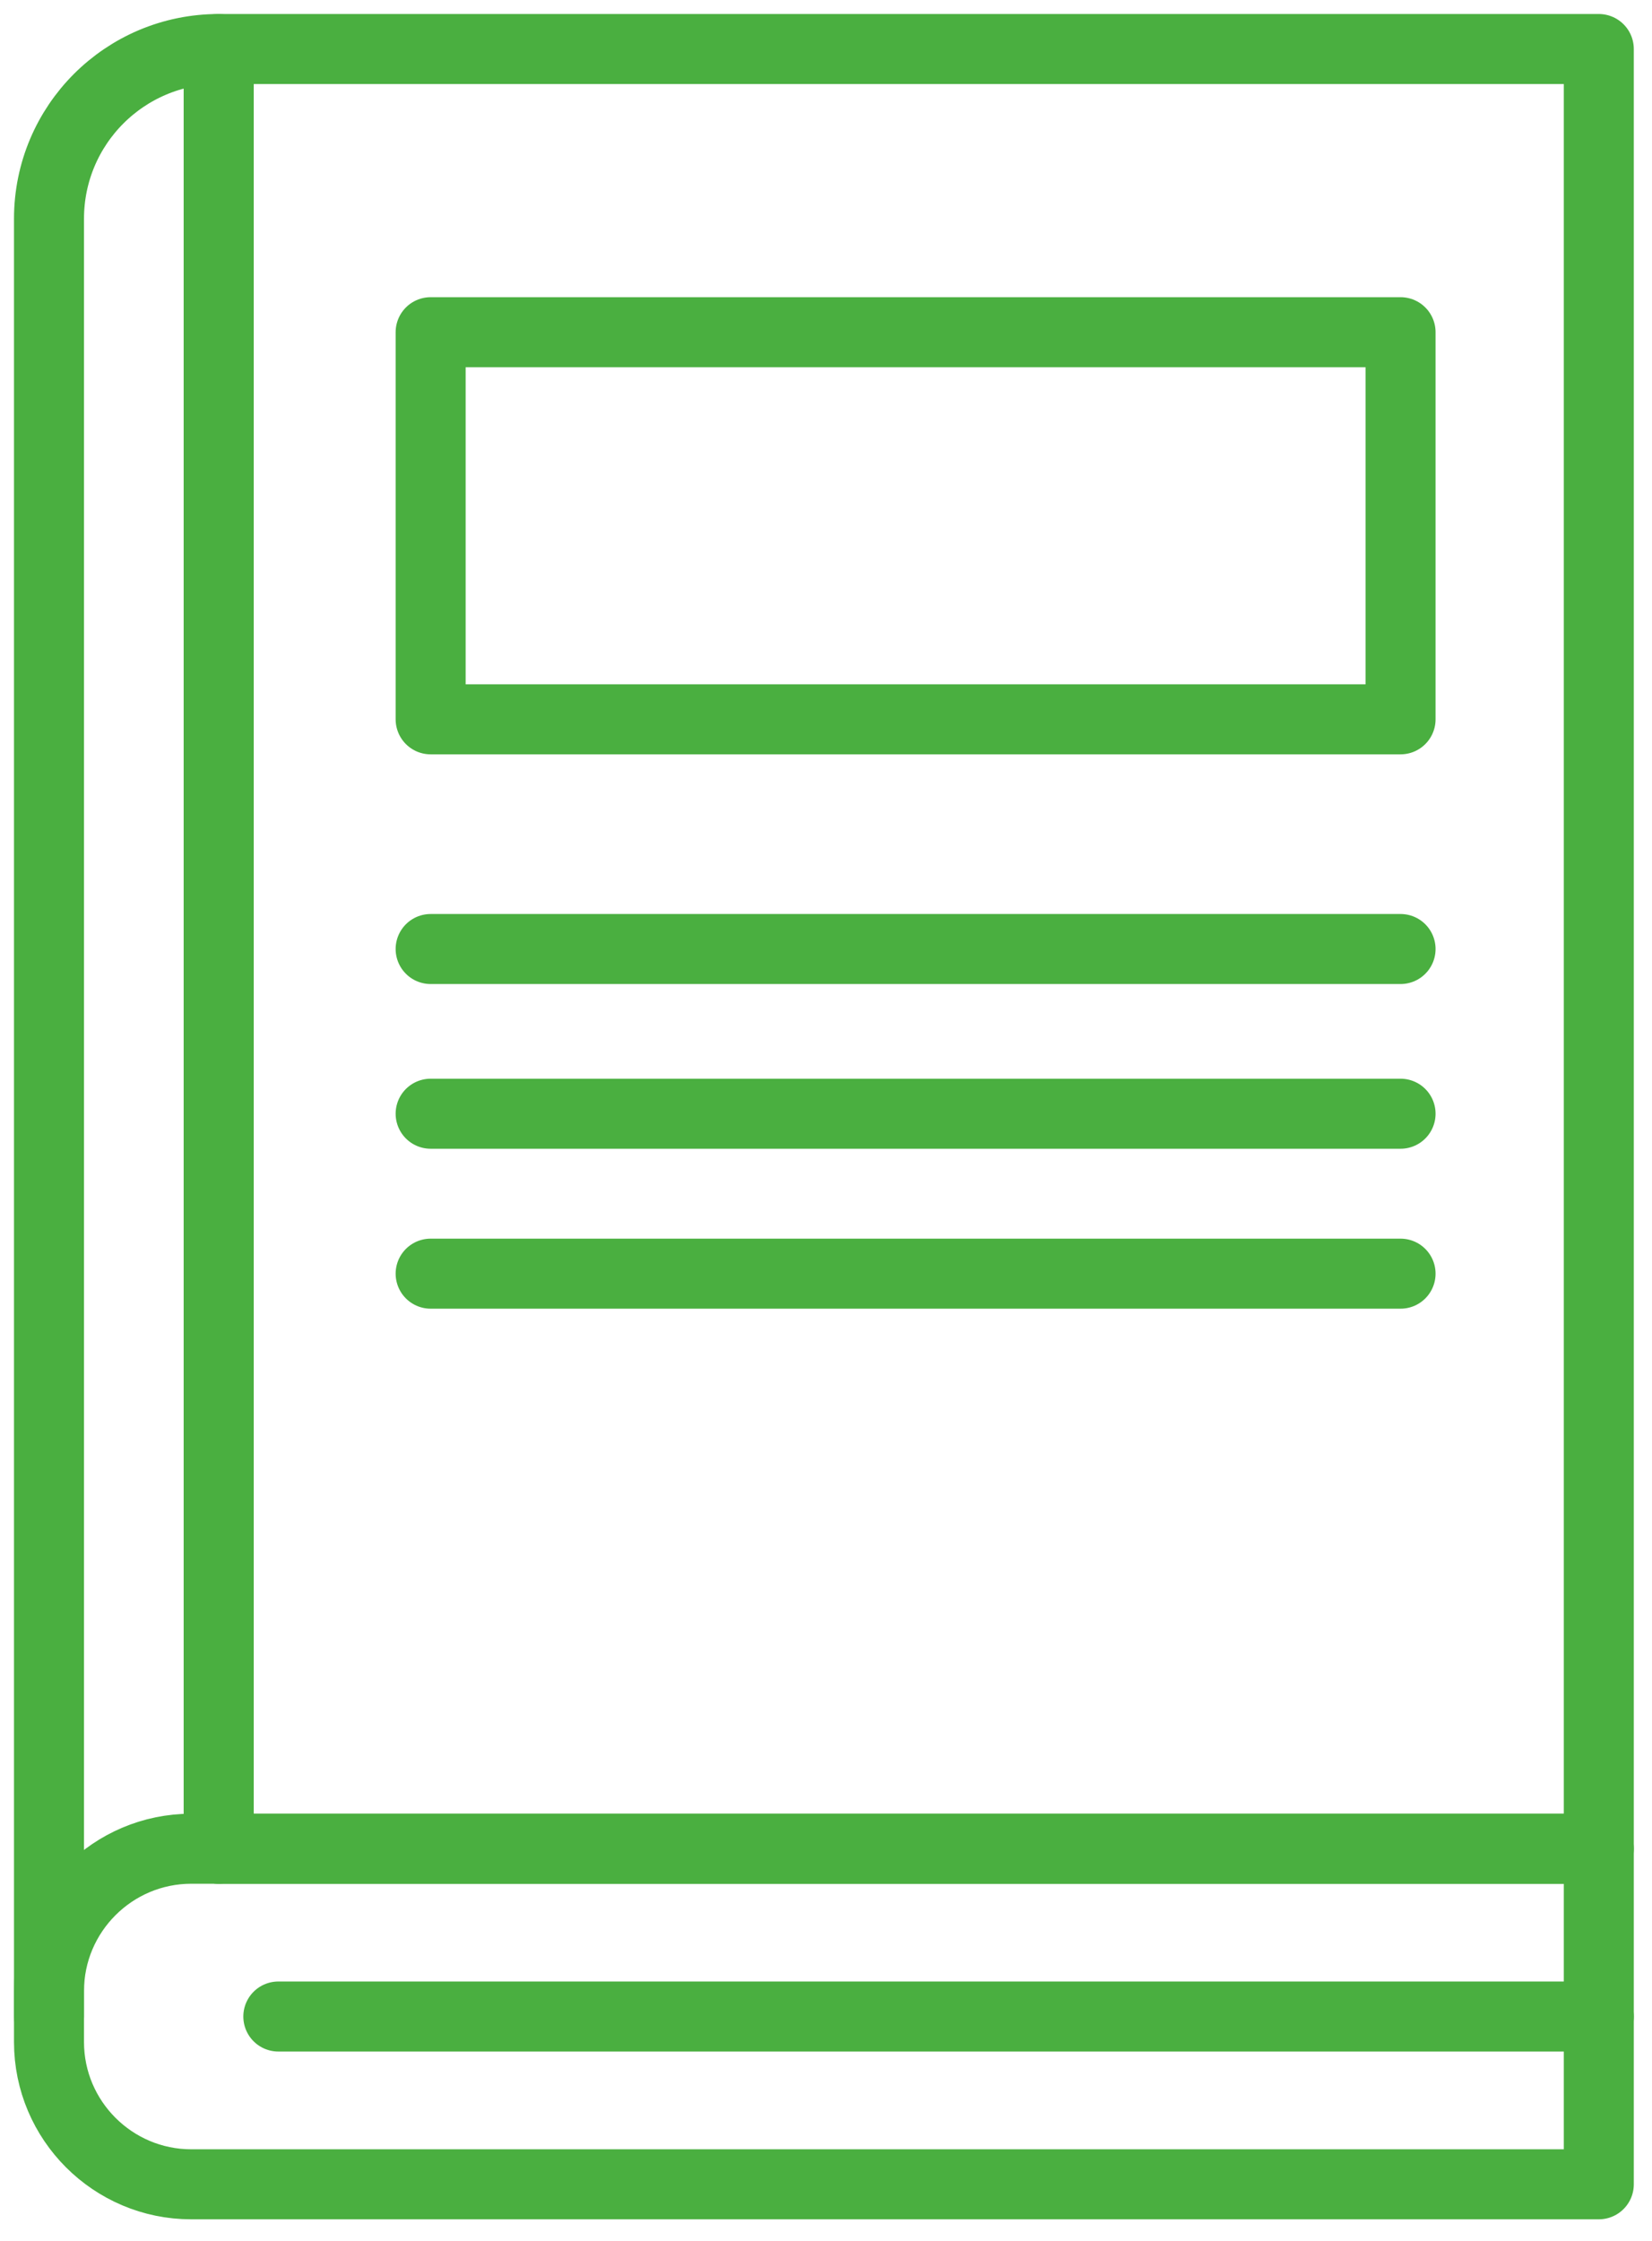
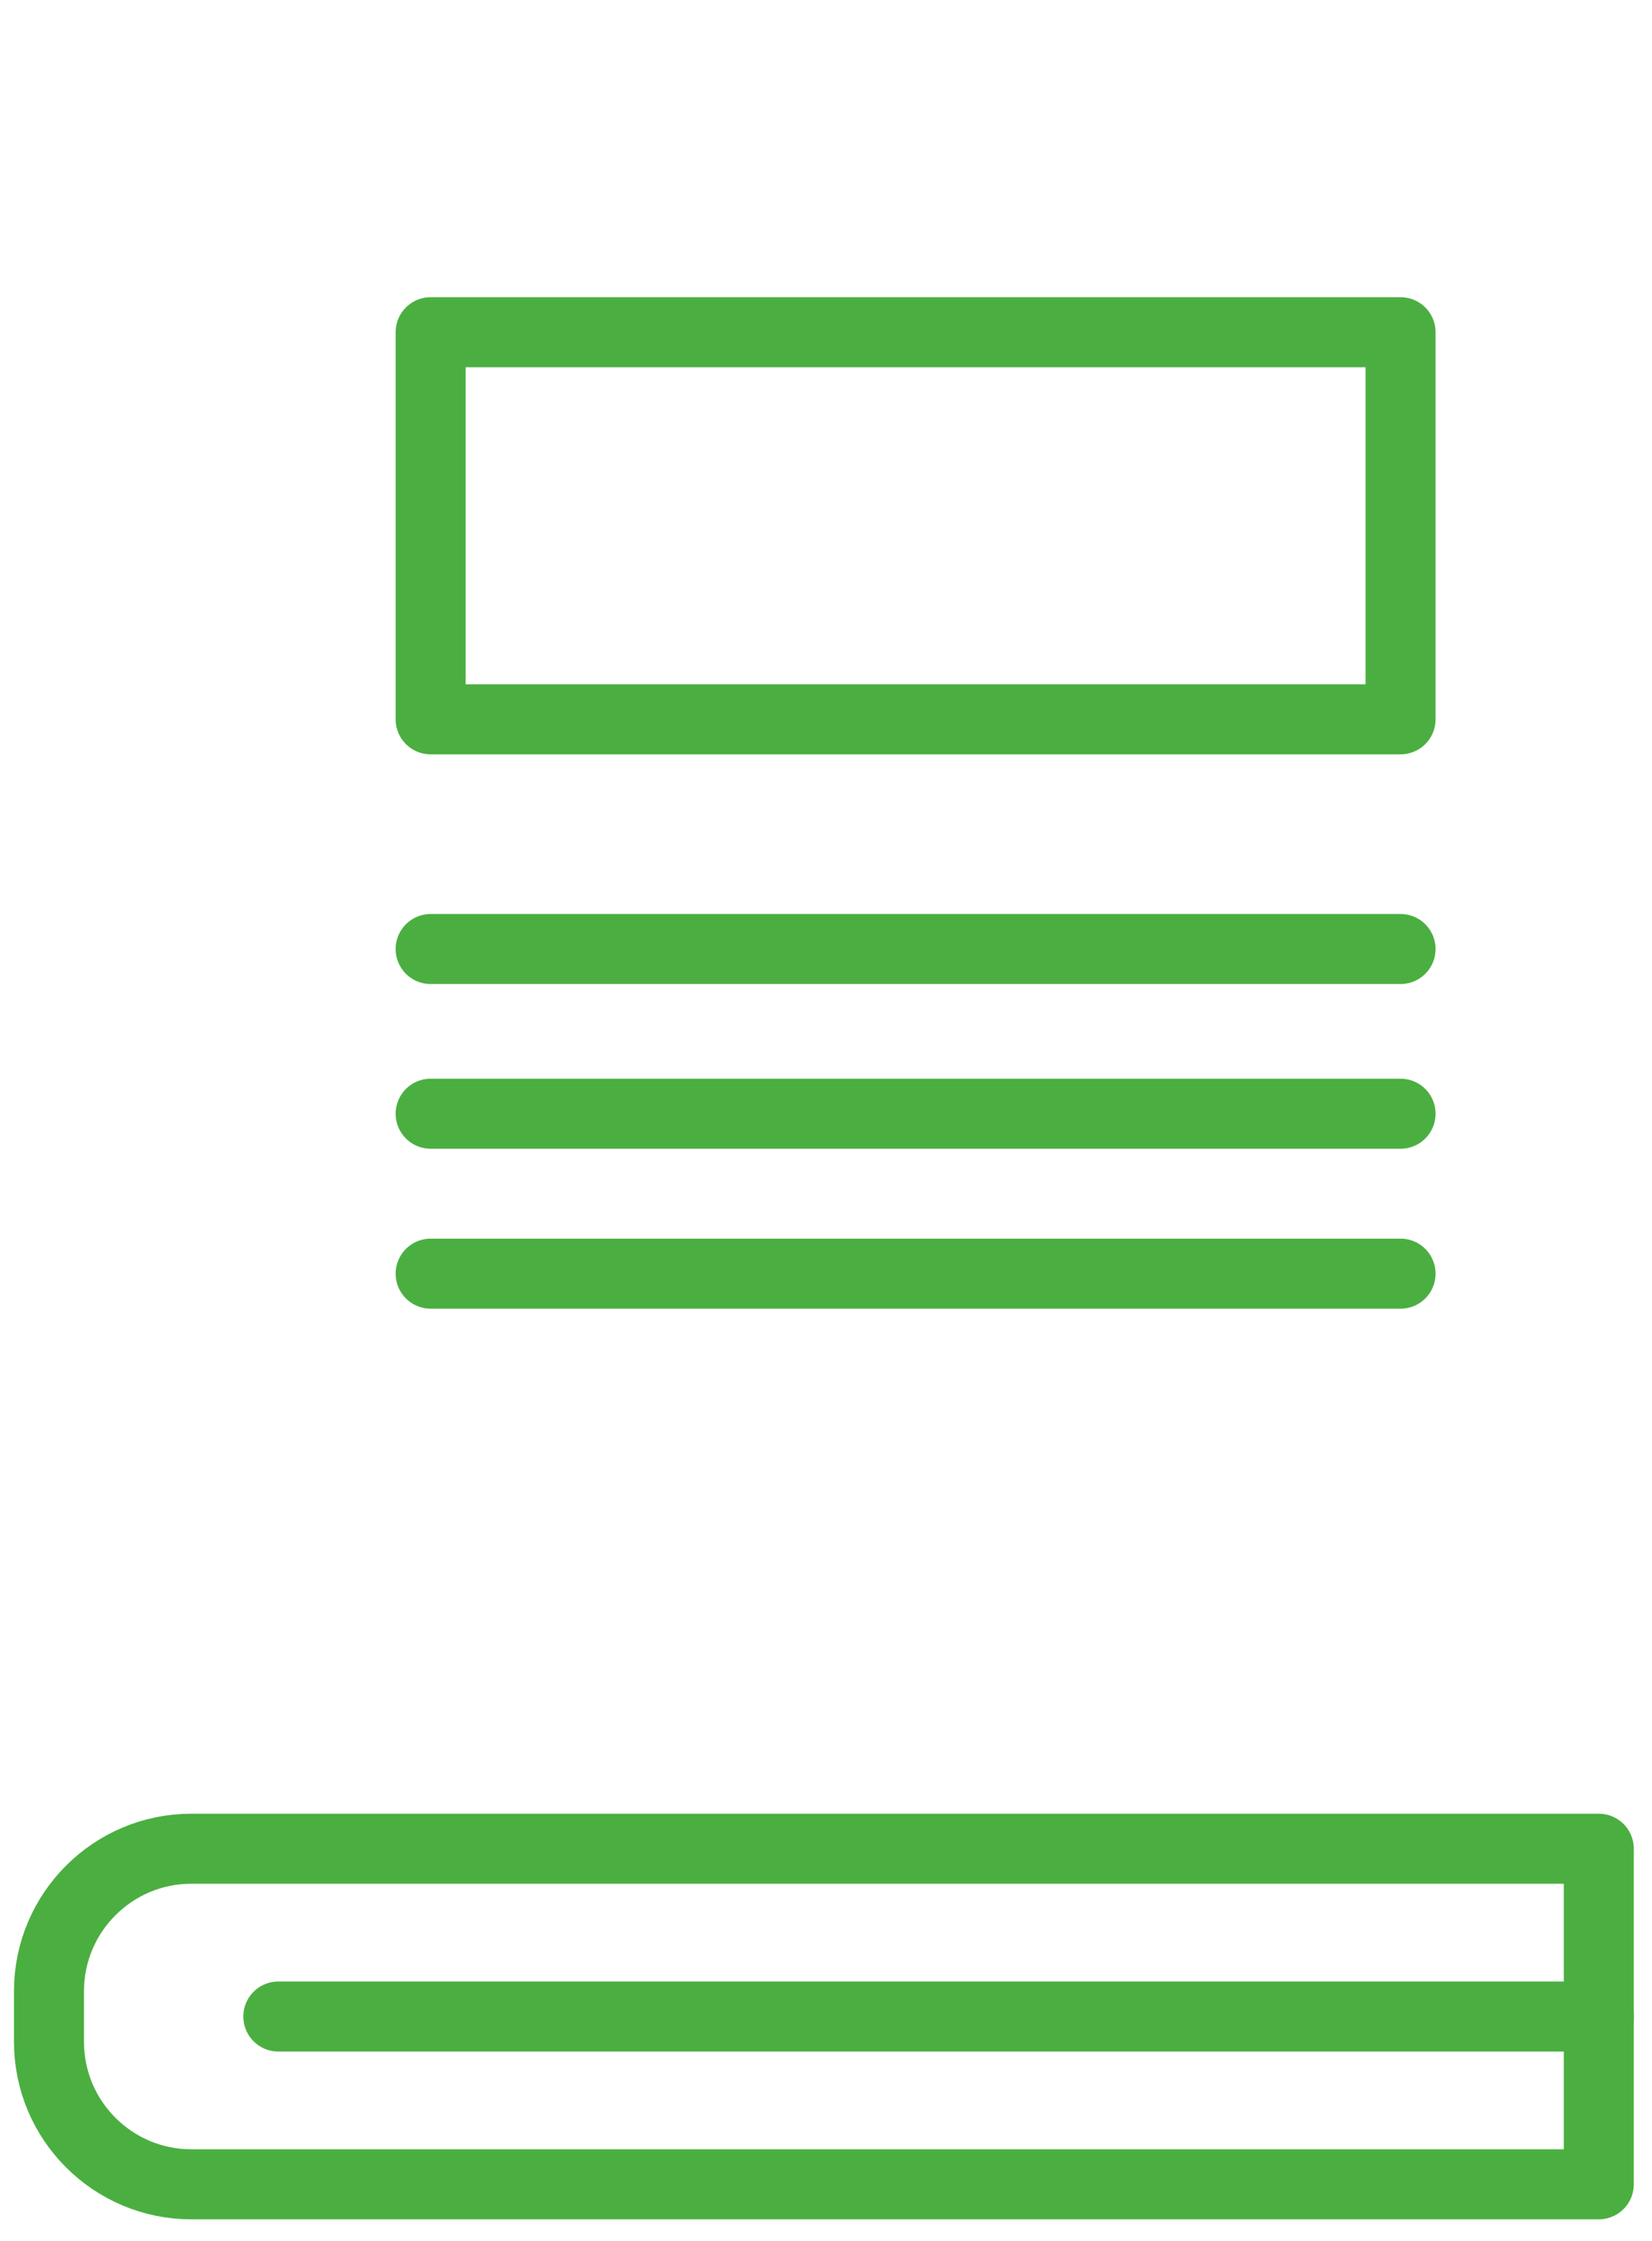
<svg xmlns="http://www.w3.org/2000/svg" id="Calque_2" data-name="Calque 2" viewBox="-1.25 -1.25 59 80">
  <defs>
    <style>
      .cls-1 {
        fill: none;
        stroke: #4aaf40;
        stroke-width: 2.5;
        stroke-linecap: round;
        stroke-linejoin: round;
      }
    </style>
  </defs>
  <g id="Calque_1-2" data-name="Calque 1">
    <g>
-       <rect class="cls-1" x="6.56" y=".5" width="49.29" height="64.25" />
      <path class="cls-1" d="M5.58,64.75h50.27v11.98H5.58c-2.8,0-5.08-2.28-5.08-5.08v-1.82c0-2.8,2.28-5.08,5.08-5.08Z" />
-       <path class="cls-1" d="M6.56,64.75V.5h0c-3.35,0-6.06,2.71-6.06,6.06v64.18" />
      <line class="cls-1" x1="55.85" y1="70.74" x2="8.69" y2="70.74" />
      <rect class="cls-1" x="14.13" y="10.61" width="34.64" height="13.82" />
      <line class="cls-1" x1="14.13" y1="32.63" x2="48.77" y2="32.63" />
      <line class="cls-1" x1="14.13" y1="38.51" x2="48.77" y2="38.51" />
      <line class="cls-1" x1="14.13" y1="44.22" x2="48.77" y2="44.22" />
    </g>
  </g>
</svg>